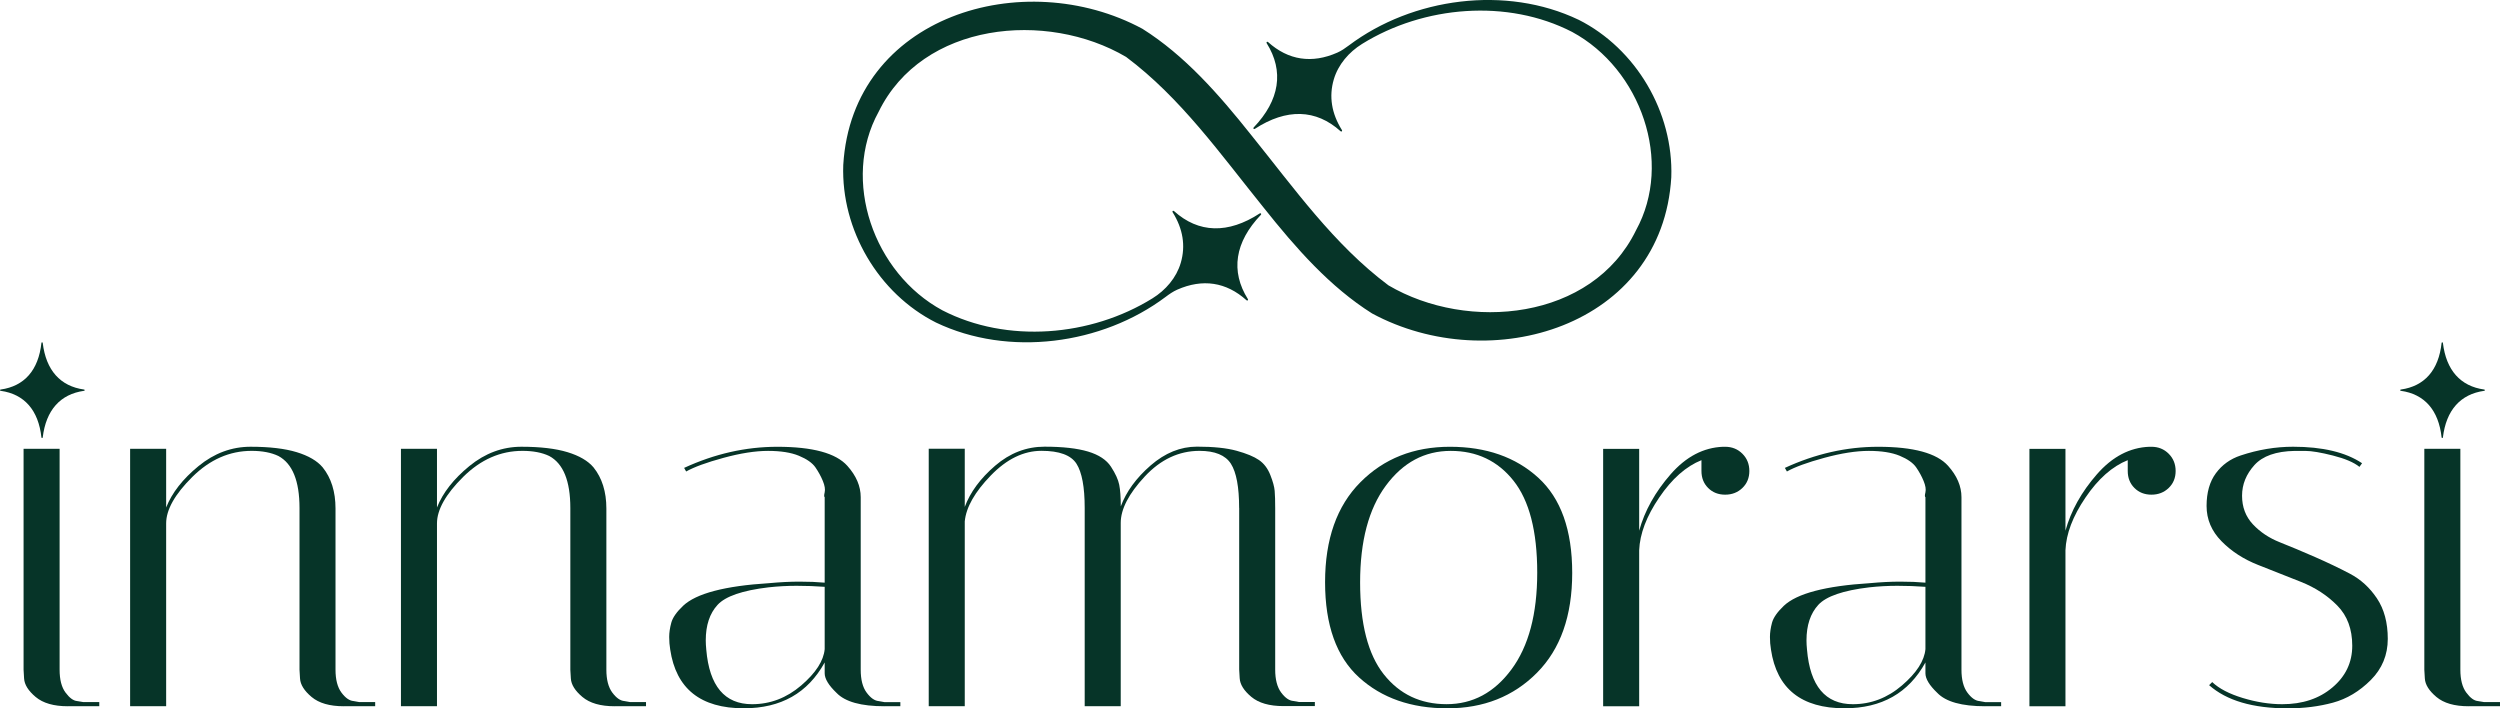
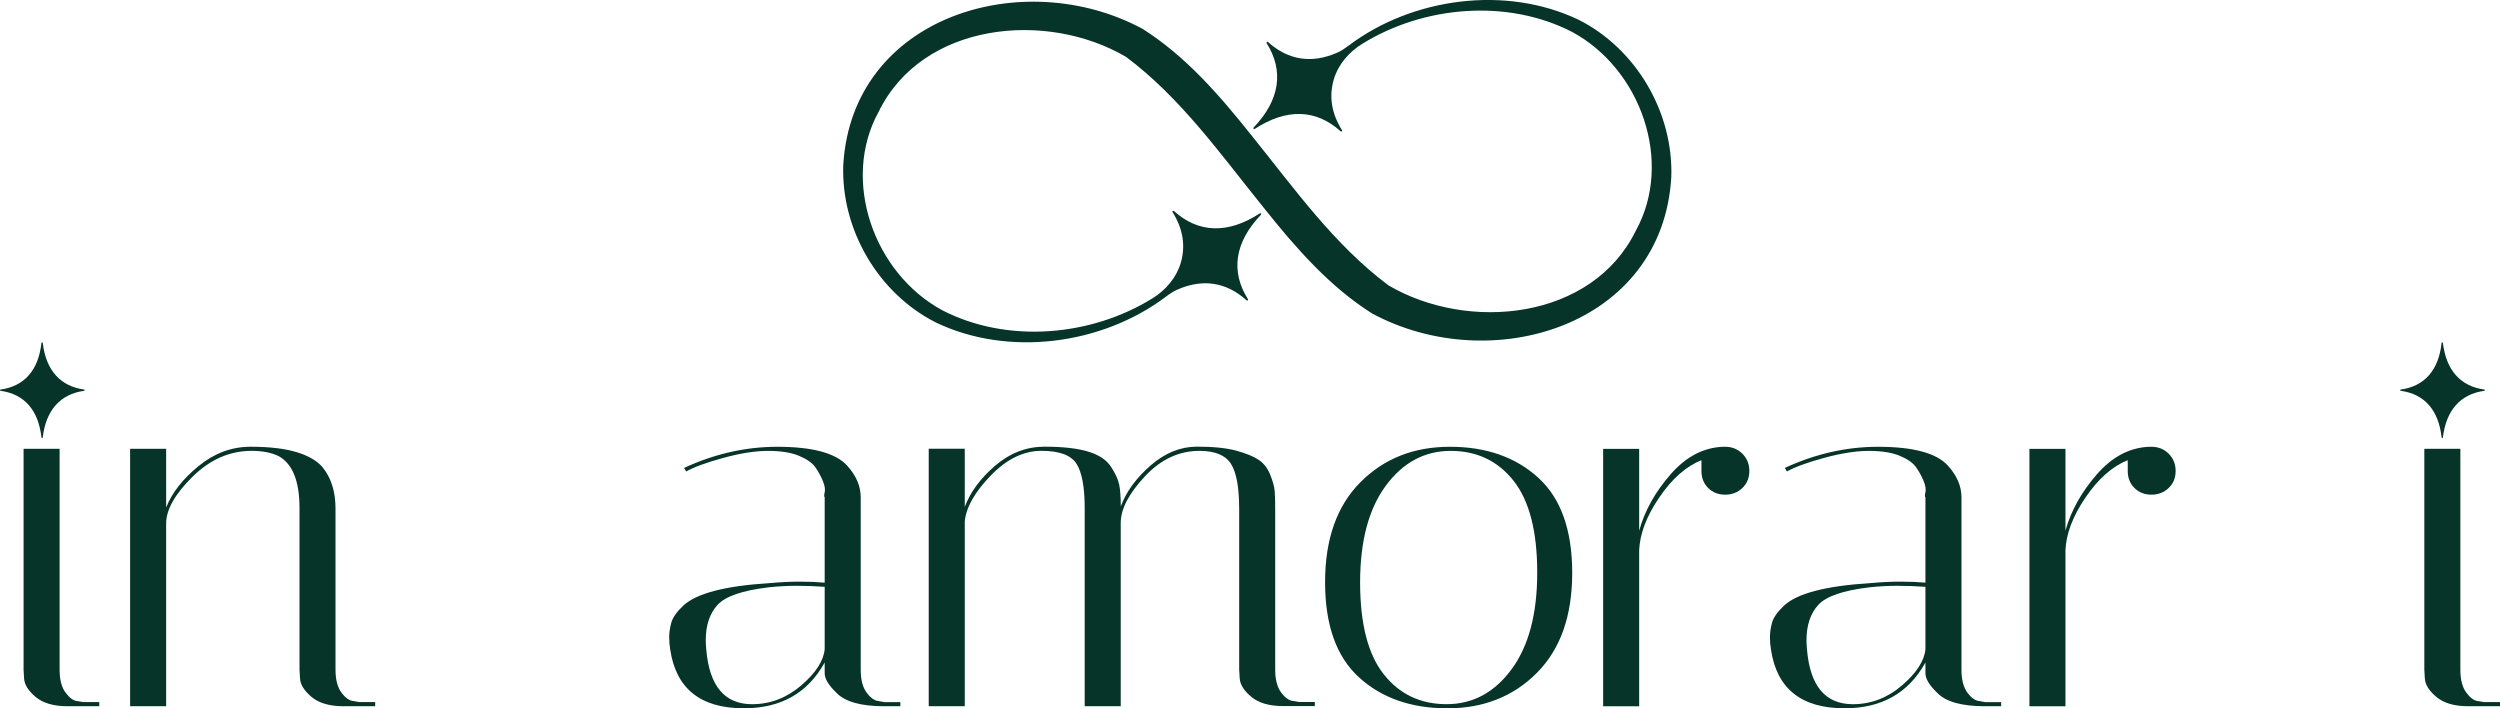
<svg xmlns="http://www.w3.org/2000/svg" id="Layer_2" data-name="Layer 2" viewBox="0 0 881.1 249.64">
  <defs>
    <style>
      .cls-1 {
        fill: #063428;
      }
    </style>
  </defs>
  <g id="Layer_1-2" data-name="Layer 1">
    <g>
      <path class="cls-1" d="M556.34,6.96c-25.54-12.21-58.46-7.84-80.94,9.05-1.28.96-2.61,1.89-4.08,2.54-8.92,3.94-17.26,2.72-24.42-3.74-.3-.27-.69.06-.48.4,6.19,9.87,4.6,20.12-4.58,29.72-.29.3.06.72.41.49,11.15-7.28,21.57-6.99,30.23.84.3.27.69-.06.48-.4-3.69-5.88-4.63-11.9-2.88-17.86,1.55-5.27,5.32-9.63,9.99-12.53,21.75-13.49,51.24-15.95,74.02-4.21,24.25,13.1,35.72,45.87,22.5,69.92-15.41,31.66-59.21,35.88-87.24,19.39-19.27-14.41-33.21-34.2-48.42-53.04h0c-11.43-14.37-23.44-28.04-38.29-37.38-41.81-22.54-102.33-4.66-105.44,48.02-.8,22.86,12.42,45.31,32.69,55.51,25.54,12.21,58.46,7.84,80.94-9.05,1.28-.97,2.61-1.89,4.08-2.54,8.92-3.94,17.26-2.72,24.42,3.74.3.27.69-.06.48-.4-6.19-9.87-4.6-20.12,4.58-29.72.29-.3-.06-.72-.41-.49-11.15,7.28-21.57,6.99-30.23-.84-.3-.27-.69.06-.48.4,3.69,5.88,4.63,11.9,2.88,17.86-1.55,5.27-5.32,9.63-9.99,12.52-21.75,13.49-51.24,15.95-74.02,4.21-24.25-13.1-35.72-45.87-22.5-69.92,15.41-31.66,59.21-35.88,87.24-19.39,19.27,14.41,33.21,34.2,48.42,53.04h0c11.43,14.37,23.44,28.04,38.29,37.38,41.81,22.54,102.33,4.66,105.44-48.02.8-22.86-12.42-45.31-32.69-55.51Z" />
      <g>
        <path class="cls-1" d="M14.6,154.16c-1.05-9.59-6-15.26-14.38-16.42-.29-.04-.29-.41,0-.45,8.38-1.17,13.34-6.83,14.38-16.42.03-.3.42-.3.46,0,1.15,9.6,6.17,15.26,14.57,16.42.29.04.29.41,0,.45-8.39,1.17-13.42,6.82-14.57,16.42-.04.3-.43.29-.46,0Z" />
        <path class="cls-1" d="M23.91,248.91c-4.96,0-8.74-1.09-11.34-3.27-2.6-2.18-3.96-4.36-4.08-6.53l-.18-3.09v-77.84h12.7v77.84c0,3.51.69,6.2,2.09,8.07,1.39,1.88,2.75,2.87,4.08,2.99l2.18.36h5.63v1.45h-11.07Z" />
        <path class="cls-1" d="M121.16,248.91c-4.96,0-8.74-1.09-11.34-3.27-2.6-2.18-3.96-4.36-4.08-6.53l-.18-3.09v-56.98c0-9.55-2.48-15.66-7.44-18.33-2.54-1.21-5.69-1.81-9.44-1.81-7.74,0-14.7,3.06-20.87,9.16-6.17,6.11-9.25,11.58-9.25,16.42v64.42h-12.7v-90.73h12.7v20.69c2.06-5.2,5.87-10.07,11.43-14.61,5.56-4.54,11.67-6.8,18.33-6.8s12.07.64,16.24,1.91c4.17,1.27,7.23,3.06,9.16,5.35,3.02,3.75,4.53,8.59,4.53,14.52v56.79c0,3.51.7,6.2,2.09,8.07,1.39,1.88,2.81,2.87,4.27,2.99l1.99.36h5.63v1.45h-11.07Z" />
-         <path class="cls-1" d="M216.61,248.91c-4.96,0-8.74-1.09-11.34-3.27-2.6-2.18-3.96-4.36-4.08-6.53l-.18-3.09v-56.98c0-9.55-2.48-15.66-7.44-18.33-2.54-1.21-5.69-1.81-9.44-1.81-7.74,0-14.7,3.06-20.87,9.16-6.17,6.11-9.25,11.58-9.25,16.42v64.42h-12.7v-90.73h12.7v20.69c2.06-5.2,5.87-10.07,11.43-14.61,5.56-4.54,11.67-6.8,18.33-6.8s12.07.64,16.24,1.91c4.17,1.27,7.22,3.06,9.16,5.35,3.02,3.75,4.54,8.59,4.54,14.52v56.79c0,3.51.7,6.2,2.09,8.07,1.39,1.88,2.81,2.87,4.26,2.99l2,.36h5.62v1.45h-11.07Z" />
        <path class="cls-1" d="M311.7,248.91c-8.23,0-13.86-1.57-16.88-4.72-2.78-2.66-4.17-4.96-4.17-6.9v-3.81c-5.93,10.77-15.42,16.15-28.49,16.15-15.24,0-23.89-6.9-25.95-20.69-.24-1.45-.36-2.93-.36-4.45s.24-3.18.73-4.99c.48-1.81,1.87-3.81,4.17-5.99,4.6-4.35,14.7-7.01,30.3-7.98,3.87-.36,7.44-.54,10.71-.54s6.23.12,8.89.36v-30.12c-.24-.12-.24-.7,0-1.72.24-1.03.03-2.36-.64-3.99-.67-1.63-1.54-3.23-2.63-4.81-1.09-1.57-3.03-2.93-5.81-4.08-2.78-1.15-6.41-1.72-10.89-1.72s-9.71.82-15.69,2.45c-5.99,1.63-10.37,3.24-13.16,4.81l-.72-1.27c10.76-4.96,21.71-7.44,32.84-7.44,12.46,0,20.68,2.24,24.68,6.71,3.15,3.51,4.72,7.2,4.72,11.07v60.79c0,3.51.69,6.2,2.09,8.07,1.39,1.88,2.81,2.87,4.26,2.99l2,.36h5.62v1.45h-5.62ZM265.06,248.19c6.41,0,12.18-2.21,17.33-6.62,5.14-4.41,7.89-8.68,8.26-12.79v-21.96c-3.26-.24-6.56-.36-9.89-.36s-6.62.18-9.89.54c-9.19,1.09-15.18,3.15-17.96,6.17-2.79,3.03-4.17,7.2-4.17,12.52,0,.97.06,2.06.18,3.27,1.09,12.82,6.47,19.23,16.15,19.23Z" />
        <path class="cls-1" d="M436.72,179.05c0-7.38-.97-12.58-2.9-15.61-1.94-3.02-5.63-4.54-11.07-4.54-7.26,0-13.7,3.03-19.32,9.07-5.63,6.05-8.44,11.49-8.44,16.33v64.6h-12.7v-69.86c0-7.38-.97-12.58-2.9-15.61-1.94-3.02-6.05-4.54-12.34-4.54s-12.25,2.9-17.87,8.71c-5.63,5.81-8.68,11.19-9.16,16.15v65.14h-12.7v-90.73h12.7v20.5c1.93-5.2,5.5-10.04,10.71-14.52,5.2-4.47,11.01-6.71,17.42-6.71s11.52.58,15.33,1.72c3.81,1.15,6.5,2.93,8.08,5.35,1.57,2.42,2.54,4.54,2.9,6.35.36,1.81.55,4.36.55,7.62,1.93-5.2,5.44-10.01,10.52-14.43,5.08-4.41,10.52-6.62,16.33-6.62s10.46.48,13.97,1.45c3.51.97,6.14,2.06,7.89,3.27,1.75,1.21,3.09,2.97,3.99,5.26.91,2.3,1.42,4.17,1.54,5.63.12,1.45.18,3.51.18,6.17v56.79c0,3.51.7,6.2,2.09,8.07,1.39,1.88,2.81,2.87,4.26,2.99l2,.36h5.63v1.45h-11.07c-4.96,0-8.74-1.09-11.34-3.27-2.6-2.18-3.96-4.36-4.08-6.53l-.18-3.09v-56.98Z" />
        <path class="cls-1" d="M510.11,249.64c-12.76,0-23.14-3.63-31.12-10.89-7.98-7.26-11.98-18.45-11.98-33.57s4.14-26.86,12.43-35.2c8.28-8.35,18.81-12.52,31.57-12.52s23.14,3.63,31.12,10.89c7.98,7.26,11.98,18.45,11.98,33.57s-4.14,26.85-12.43,35.2c-8.29,8.35-18.81,12.52-31.57,12.52ZM511.29,158.91c-9.2,0-16.82,4.08-22.86,12.25-6.05,8.17-9.07,19.54-9.07,34.11s2.78,25.37,8.34,32.39c5.56,7.02,12.94,10.52,22.14,10.52s16.81-4.08,22.86-12.25c6.05-8.16,9.08-19.53,9.08-34.11s-2.79-25.37-8.35-32.39c-5.57-7.01-12.95-10.52-22.14-10.52Z" />
        <path class="cls-1" d="M599.66,165.99v-3.81c-5.44,2.18-10.41,6.56-14.88,13.16-4.48,6.59-6.84,12.79-7.07,18.6v54.98h-12.7v-90.73h12.7v28.85c1.93-7.01,5.63-13.64,11.07-19.87,5.44-6.23,11.62-9.46,18.51-9.71h.72c2.42,0,4.45.82,6.08,2.45,1.63,1.63,2.45,3.66,2.45,6.08s-.82,4.42-2.45,5.99c-1.63,1.57-3.66,2.36-6.08,2.36s-4.42-.79-5.99-2.36c-1.58-1.57-2.36-3.57-2.36-5.99Z" />
        <path class="cls-1" d="M699.64,248.91c-8.23,0-13.85-1.57-16.87-4.72-2.79-2.66-4.17-4.96-4.17-6.9v-3.81c-5.93,10.77-15.43,16.15-28.49,16.15-15.24,0-23.89-6.9-25.95-20.69-.25-1.45-.36-2.93-.36-4.45s.24-3.18.72-4.99c.48-1.81,1.88-3.81,4.17-5.99,4.6-4.35,14.7-7.01,30.31-7.98,3.87-.36,7.44-.54,10.71-.54s6.23.12,8.89.36v-30.12c-.25-.12-.25-.7,0-1.72.24-1.03.03-2.36-.64-3.99-.67-1.63-1.54-3.23-2.63-4.81-1.09-1.57-3.03-2.93-5.8-4.08-2.79-1.15-6.41-1.72-10.89-1.72s-9.71.82-15.7,2.45c-5.99,1.63-10.37,3.24-13.16,4.81l-.72-1.27c10.77-4.96,21.71-7.44,32.84-7.44,12.46,0,20.69,2.24,24.68,6.71,3.14,3.51,4.72,7.2,4.72,11.07v60.79c0,3.51.7,6.2,2.09,8.07,1.39,1.88,2.81,2.87,4.27,2.99l1.99.36h5.63v1.45h-5.63ZM653.01,248.19c6.41,0,12.19-2.21,17.33-6.62,5.14-4.41,7.89-8.68,8.26-12.79v-21.96c-3.27-.24-6.56-.36-9.89-.36s-6.62.18-9.89.54c-9.2,1.09-15.18,3.15-17.97,6.17-2.78,3.03-4.17,7.2-4.17,12.52,0,.97.06,2.06.18,3.27,1.09,12.82,6.47,19.23,16.15,19.23Z" />
        <path class="cls-1" d="M749.9,165.99v-3.81c-5.44,2.18-10.41,6.56-14.88,13.16-4.48,6.59-6.84,12.79-7.07,18.6v54.98h-12.7v-90.73h12.7v28.85c1.93-7.01,5.63-13.64,11.07-19.87,5.44-6.23,11.62-9.46,18.51-9.71h.72c2.42,0,4.45.82,6.08,2.45,1.63,1.63,2.45,3.66,2.45,6.08s-.82,4.42-2.45,5.99c-1.63,1.57-3.66,2.36-6.08,2.36s-4.42-.79-5.99-2.36c-1.58-1.57-2.36-3.57-2.36-5.99Z" />
-         <path class="cls-1" d="M831.56,164.54c-1.94-1.57-5.05-2.9-9.34-3.99-4.3-1.09-7.53-1.63-9.71-1.63h-3.81c-6.53.12-11.25,1.79-14.15,4.99-2.9,3.21-4.36,6.8-4.36,10.8s1.27,7.35,3.81,10.07c2.54,2.72,5.72,4.84,9.53,6.35,3.81,1.51,7.92,3.24,12.34,5.17,4.42,1.94,8.53,3.9,12.34,5.9,3.81,2,6.99,4.9,9.53,8.71,2.54,3.81,3.81,8.56,3.81,14.24s-2,10.52-5.99,14.52c-3.99,3.99-8.44,6.65-13.34,7.98-4.9,1.33-10.2,2-15.88,2-12.34,0-21.59-2.72-27.76-8.17l1.09-1.09c2.42,2.3,6.02,4.17,10.8,5.62,4.78,1.45,9.4,2.18,13.88,2.18,7.14,0,13.04-1.96,17.69-5.9,4.66-3.93,6.99-8.83,6.99-14.7s-1.75-10.58-5.26-14.15c-3.51-3.57-7.77-6.35-12.79-8.35-5.02-2-10.07-3.99-15.15-5.99-5.08-2-9.38-4.78-12.88-8.35-3.51-3.57-5.26-7.71-5.26-12.43s1.09-8.56,3.27-11.52c2.18-2.96,5.08-5.05,8.71-6.26,6.17-2.06,12.34-3.09,18.51-3.09,10.4,0,18.51,1.94,24.31,5.81l-.91,1.27Z" />
        <g>
          <path class="cls-1" d="M860.52,154.16c-1.05-9.59-6-15.26-14.38-16.42-.29-.04-.29-.41,0-.45,8.38-1.17,13.34-6.83,14.38-16.42.03-.3.42-.3.46,0,1.15,9.6,6.17,15.26,14.57,16.42.29.04.29.41,0,.45-8.39,1.17-13.42,6.82-14.57,16.42-.04.3-.43.29-.46,0Z" />
          <path class="cls-1" d="M870.03,248.91c-4.96,0-8.74-1.09-11.34-3.27-2.6-2.18-3.96-4.36-4.08-6.53l-.18-3.09v-77.84h12.7v77.84c0,3.51.7,6.2,2.09,8.07,1.39,1.88,2.75,2.87,4.08,2.99l2.18.36h5.63v1.45h-11.07Z" />
        </g>
      </g>
    </g>
  </g>
</svg>